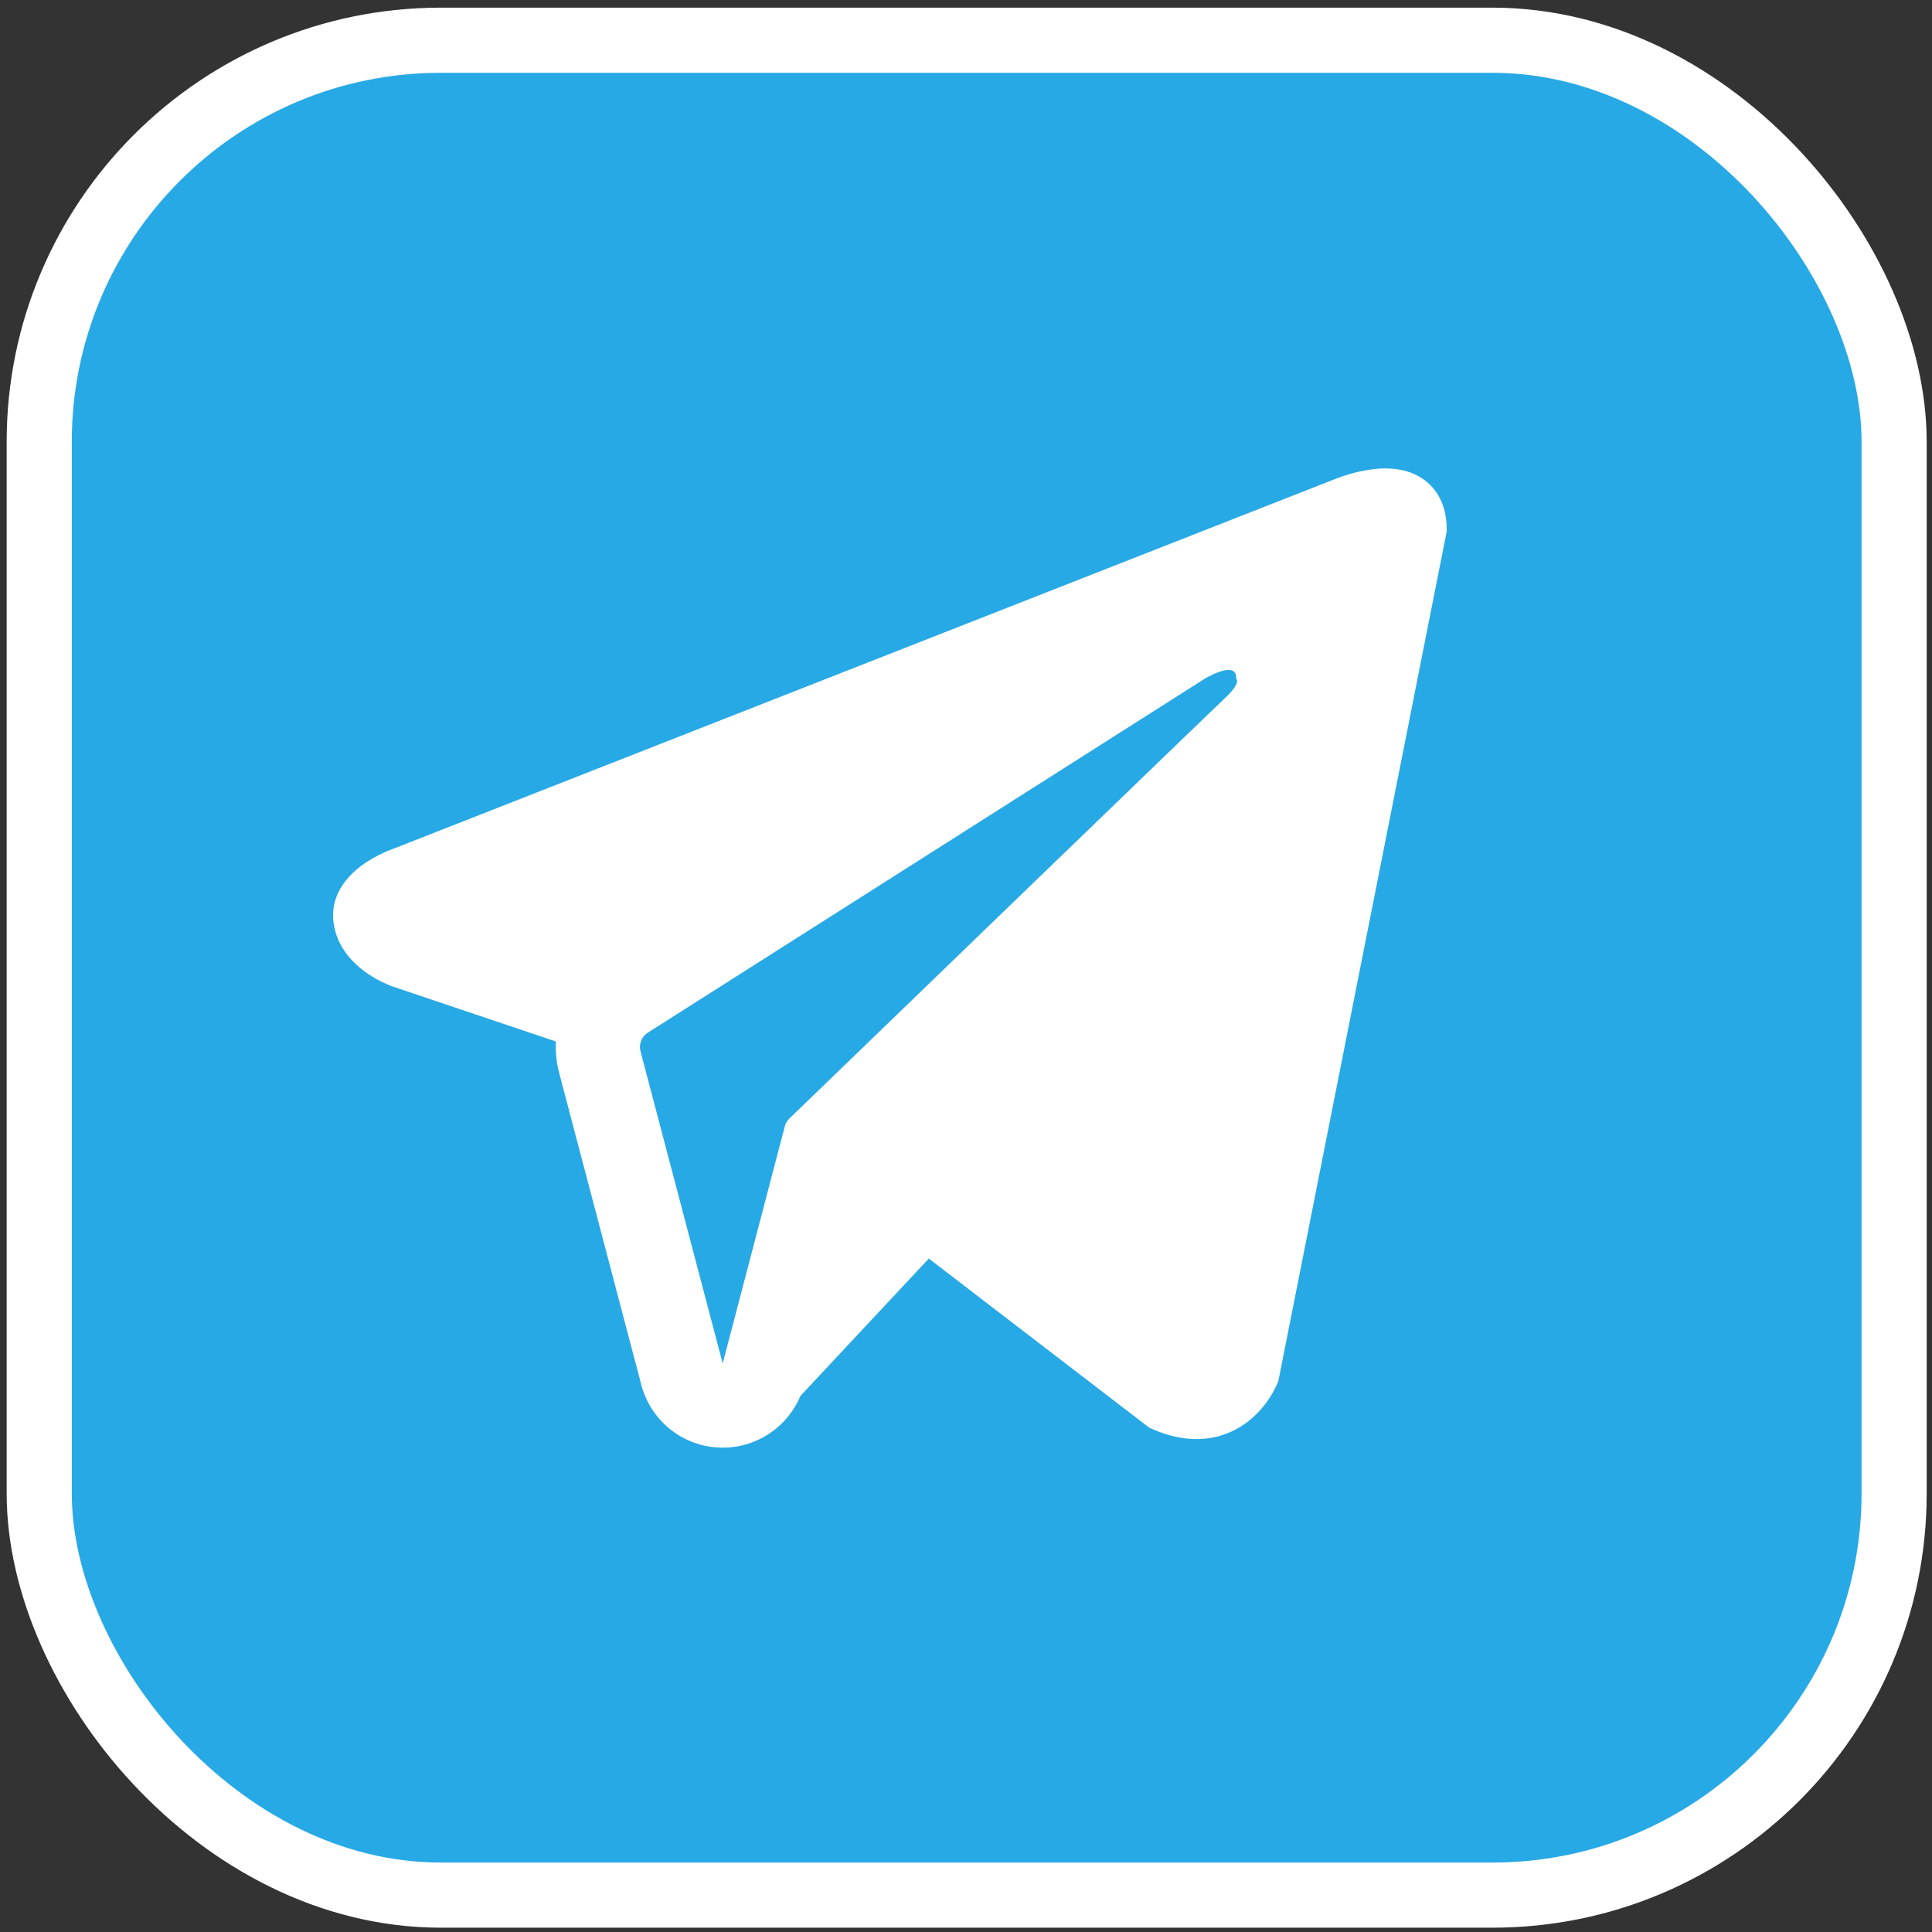
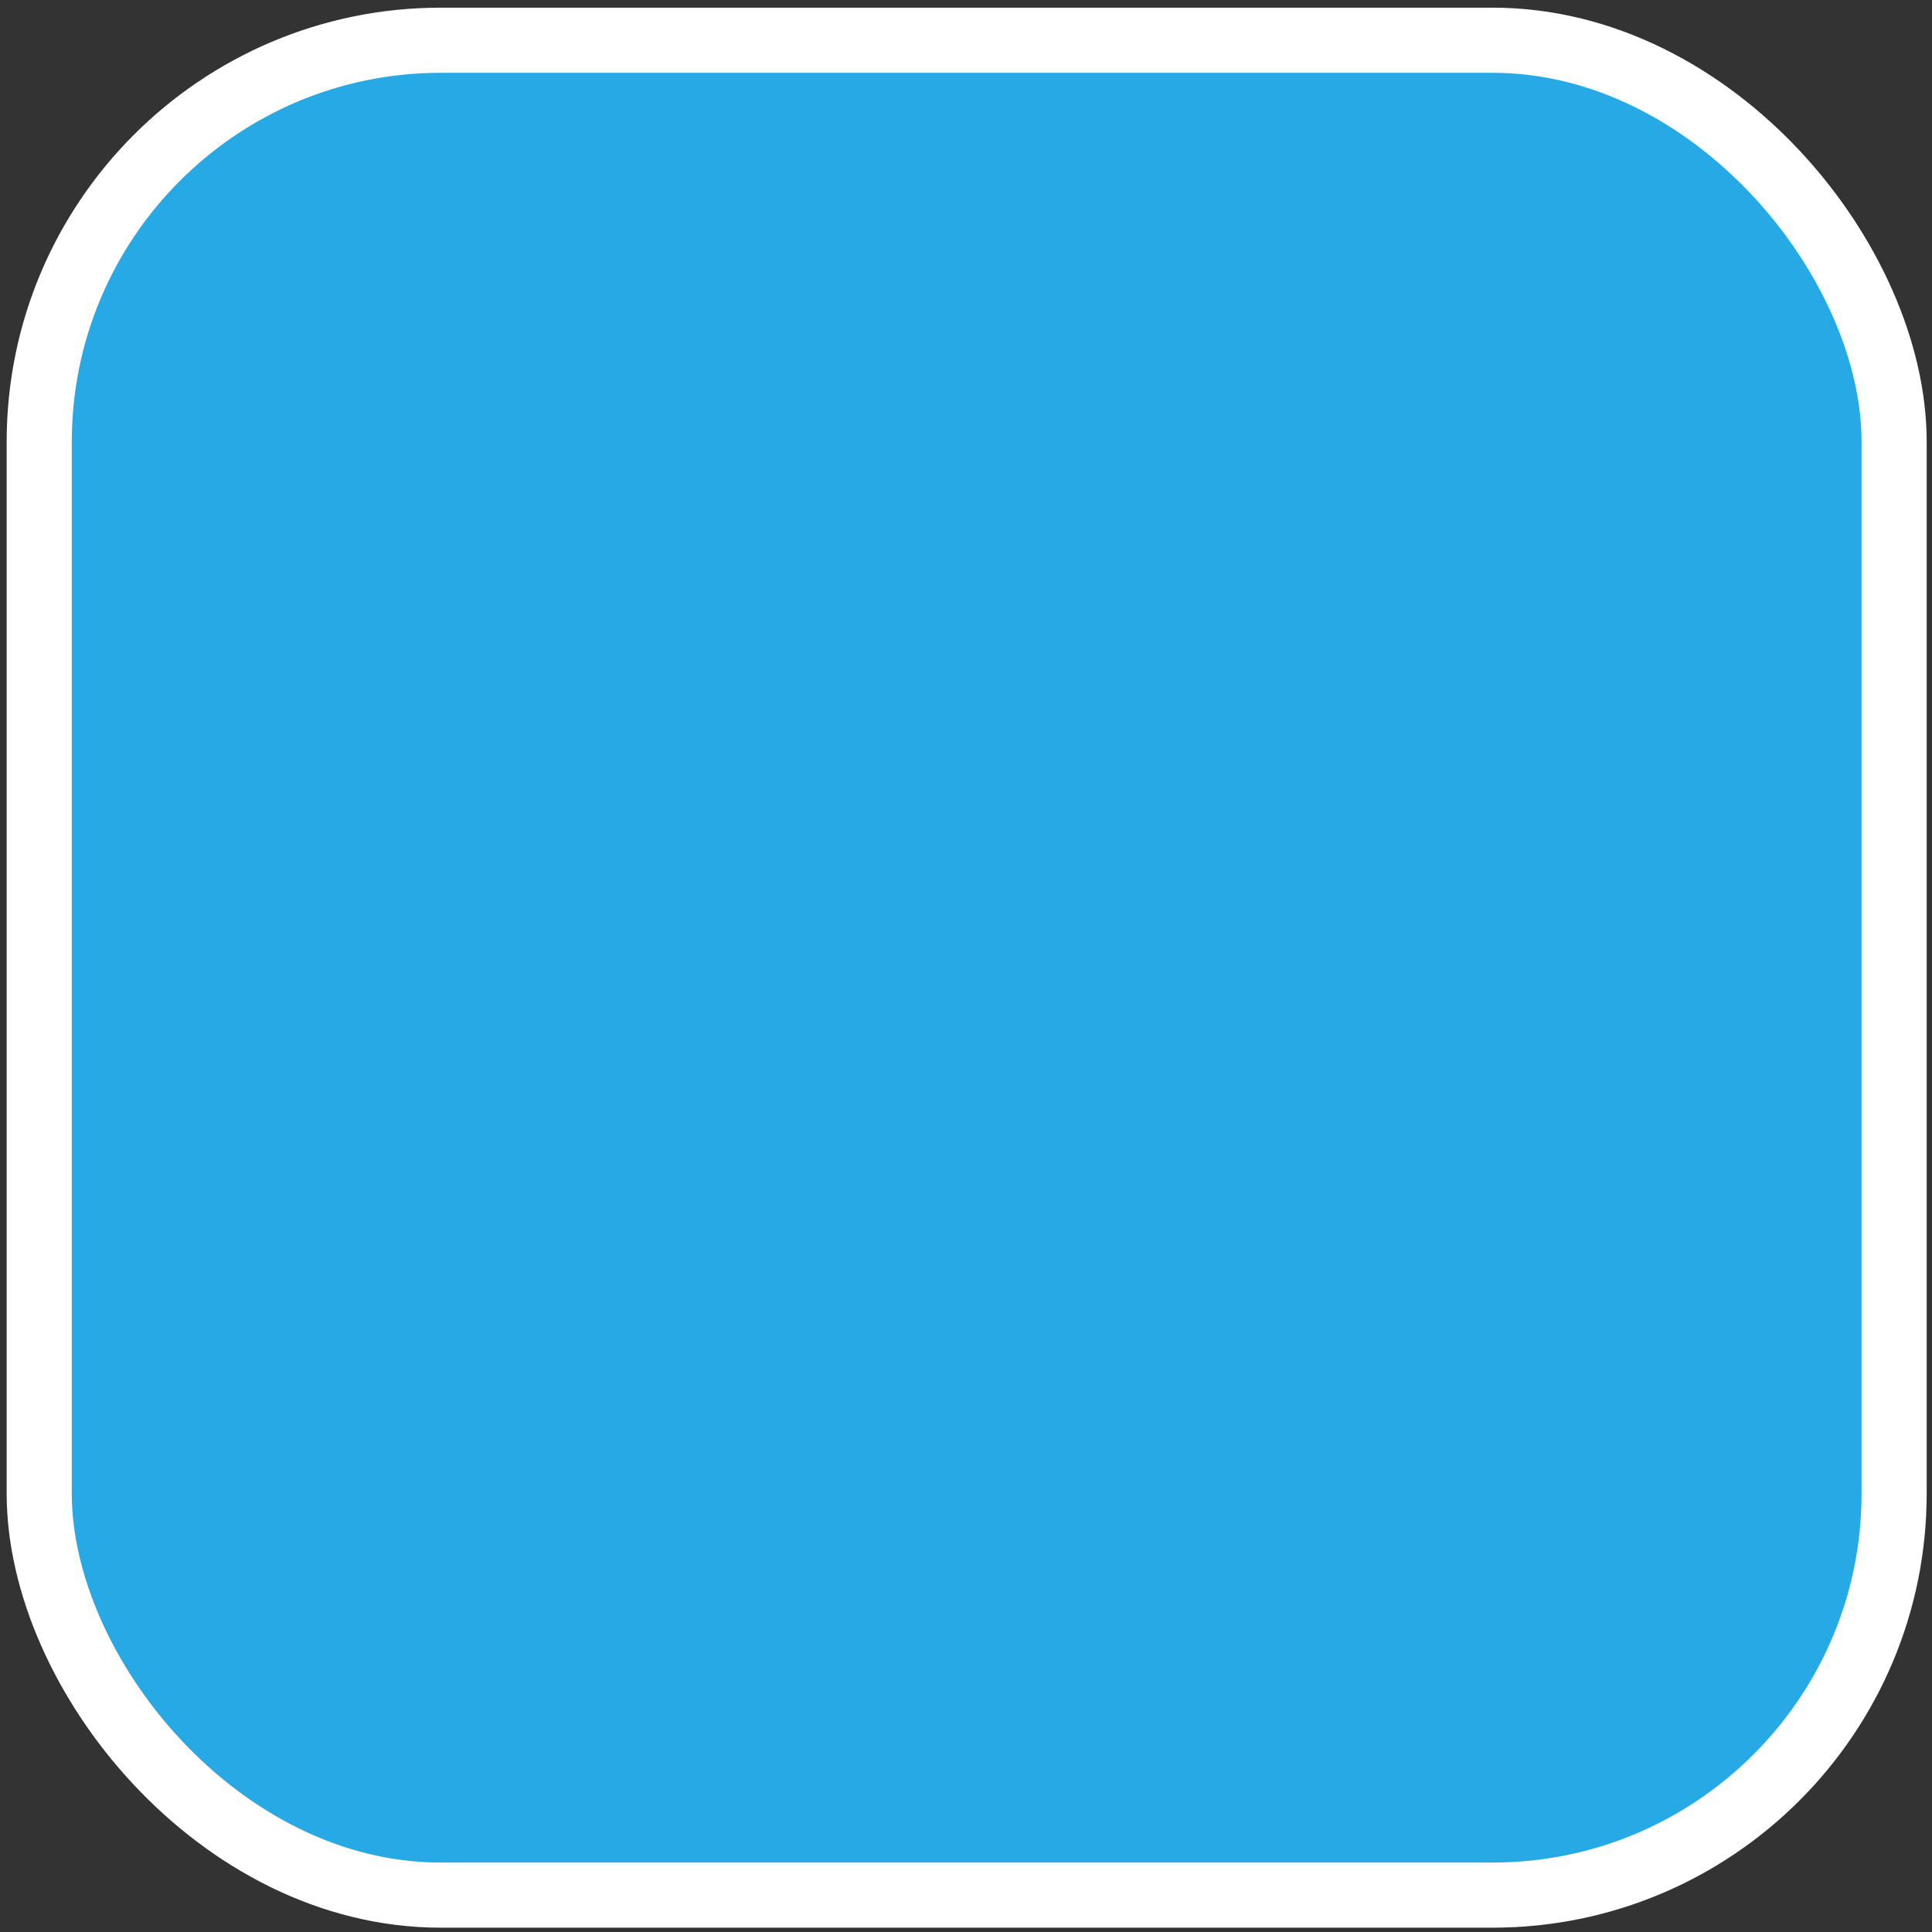
<svg xmlns="http://www.w3.org/2000/svg" width="89" height="89" viewBox="0 0 89 89" fill="none">
  <rect x="0" y="0" width="89" height="89" fill="#333333" stroke="none" />
  <rect x="1.807" y="1.853" width="85.448" height="85.448" rx="18.5" fill="#27A9E6" stroke="white" stroke-width="3" />
-   <path fill-rule="evenodd" clip-rule="evenodd" d="M58.843 63.731V63.726L58.89 63.615L66.643 24.491V24.367C66.643 23.392 66.281 22.541 65.501 22.031C64.815 21.583 64.027 21.552 63.474 21.593C62.959 21.64 62.45 21.744 61.959 21.904C61.749 21.972 61.542 22.048 61.338 22.132L61.305 22.145L18.078 39.116L18.065 39.121C17.933 39.166 17.805 39.219 17.68 39.279C17.372 39.417 17.077 39.582 16.798 39.771C16.242 40.154 15.185 41.054 15.363 42.483C15.511 43.668 16.325 44.418 16.876 44.809C17.201 45.037 17.55 45.228 17.918 45.378L18 45.414L18.026 45.422L18.044 45.43L25.609 47.978C25.583 48.452 25.63 48.936 25.756 49.414L29.544 63.798C29.751 64.583 30.198 65.282 30.822 65.799C31.447 66.316 32.217 66.624 33.026 66.679C33.834 66.735 34.639 66.537 35.329 66.111C36.019 65.685 36.558 65.054 36.871 64.306L42.786 57.977L52.944 65.77L53.088 65.832C54.011 66.236 54.872 66.363 55.661 66.257C56.449 66.148 57.075 65.817 57.545 65.442C58.09 65 58.523 64.437 58.812 63.798L58.833 63.755L58.841 63.739L58.843 63.731ZM29.505 48.426C29.463 48.267 29.473 48.098 29.534 47.944C29.594 47.791 29.702 47.66 29.841 47.572L55.49 31.271C55.49 31.271 57 30.352 56.946 31.271C56.946 31.271 57.215 31.431 56.405 32.184C55.64 32.901 38.124 49.826 36.351 51.539C36.252 51.635 36.183 51.757 36.152 51.891L33.292 62.81L29.505 48.426Z" fill="white" />
</svg>